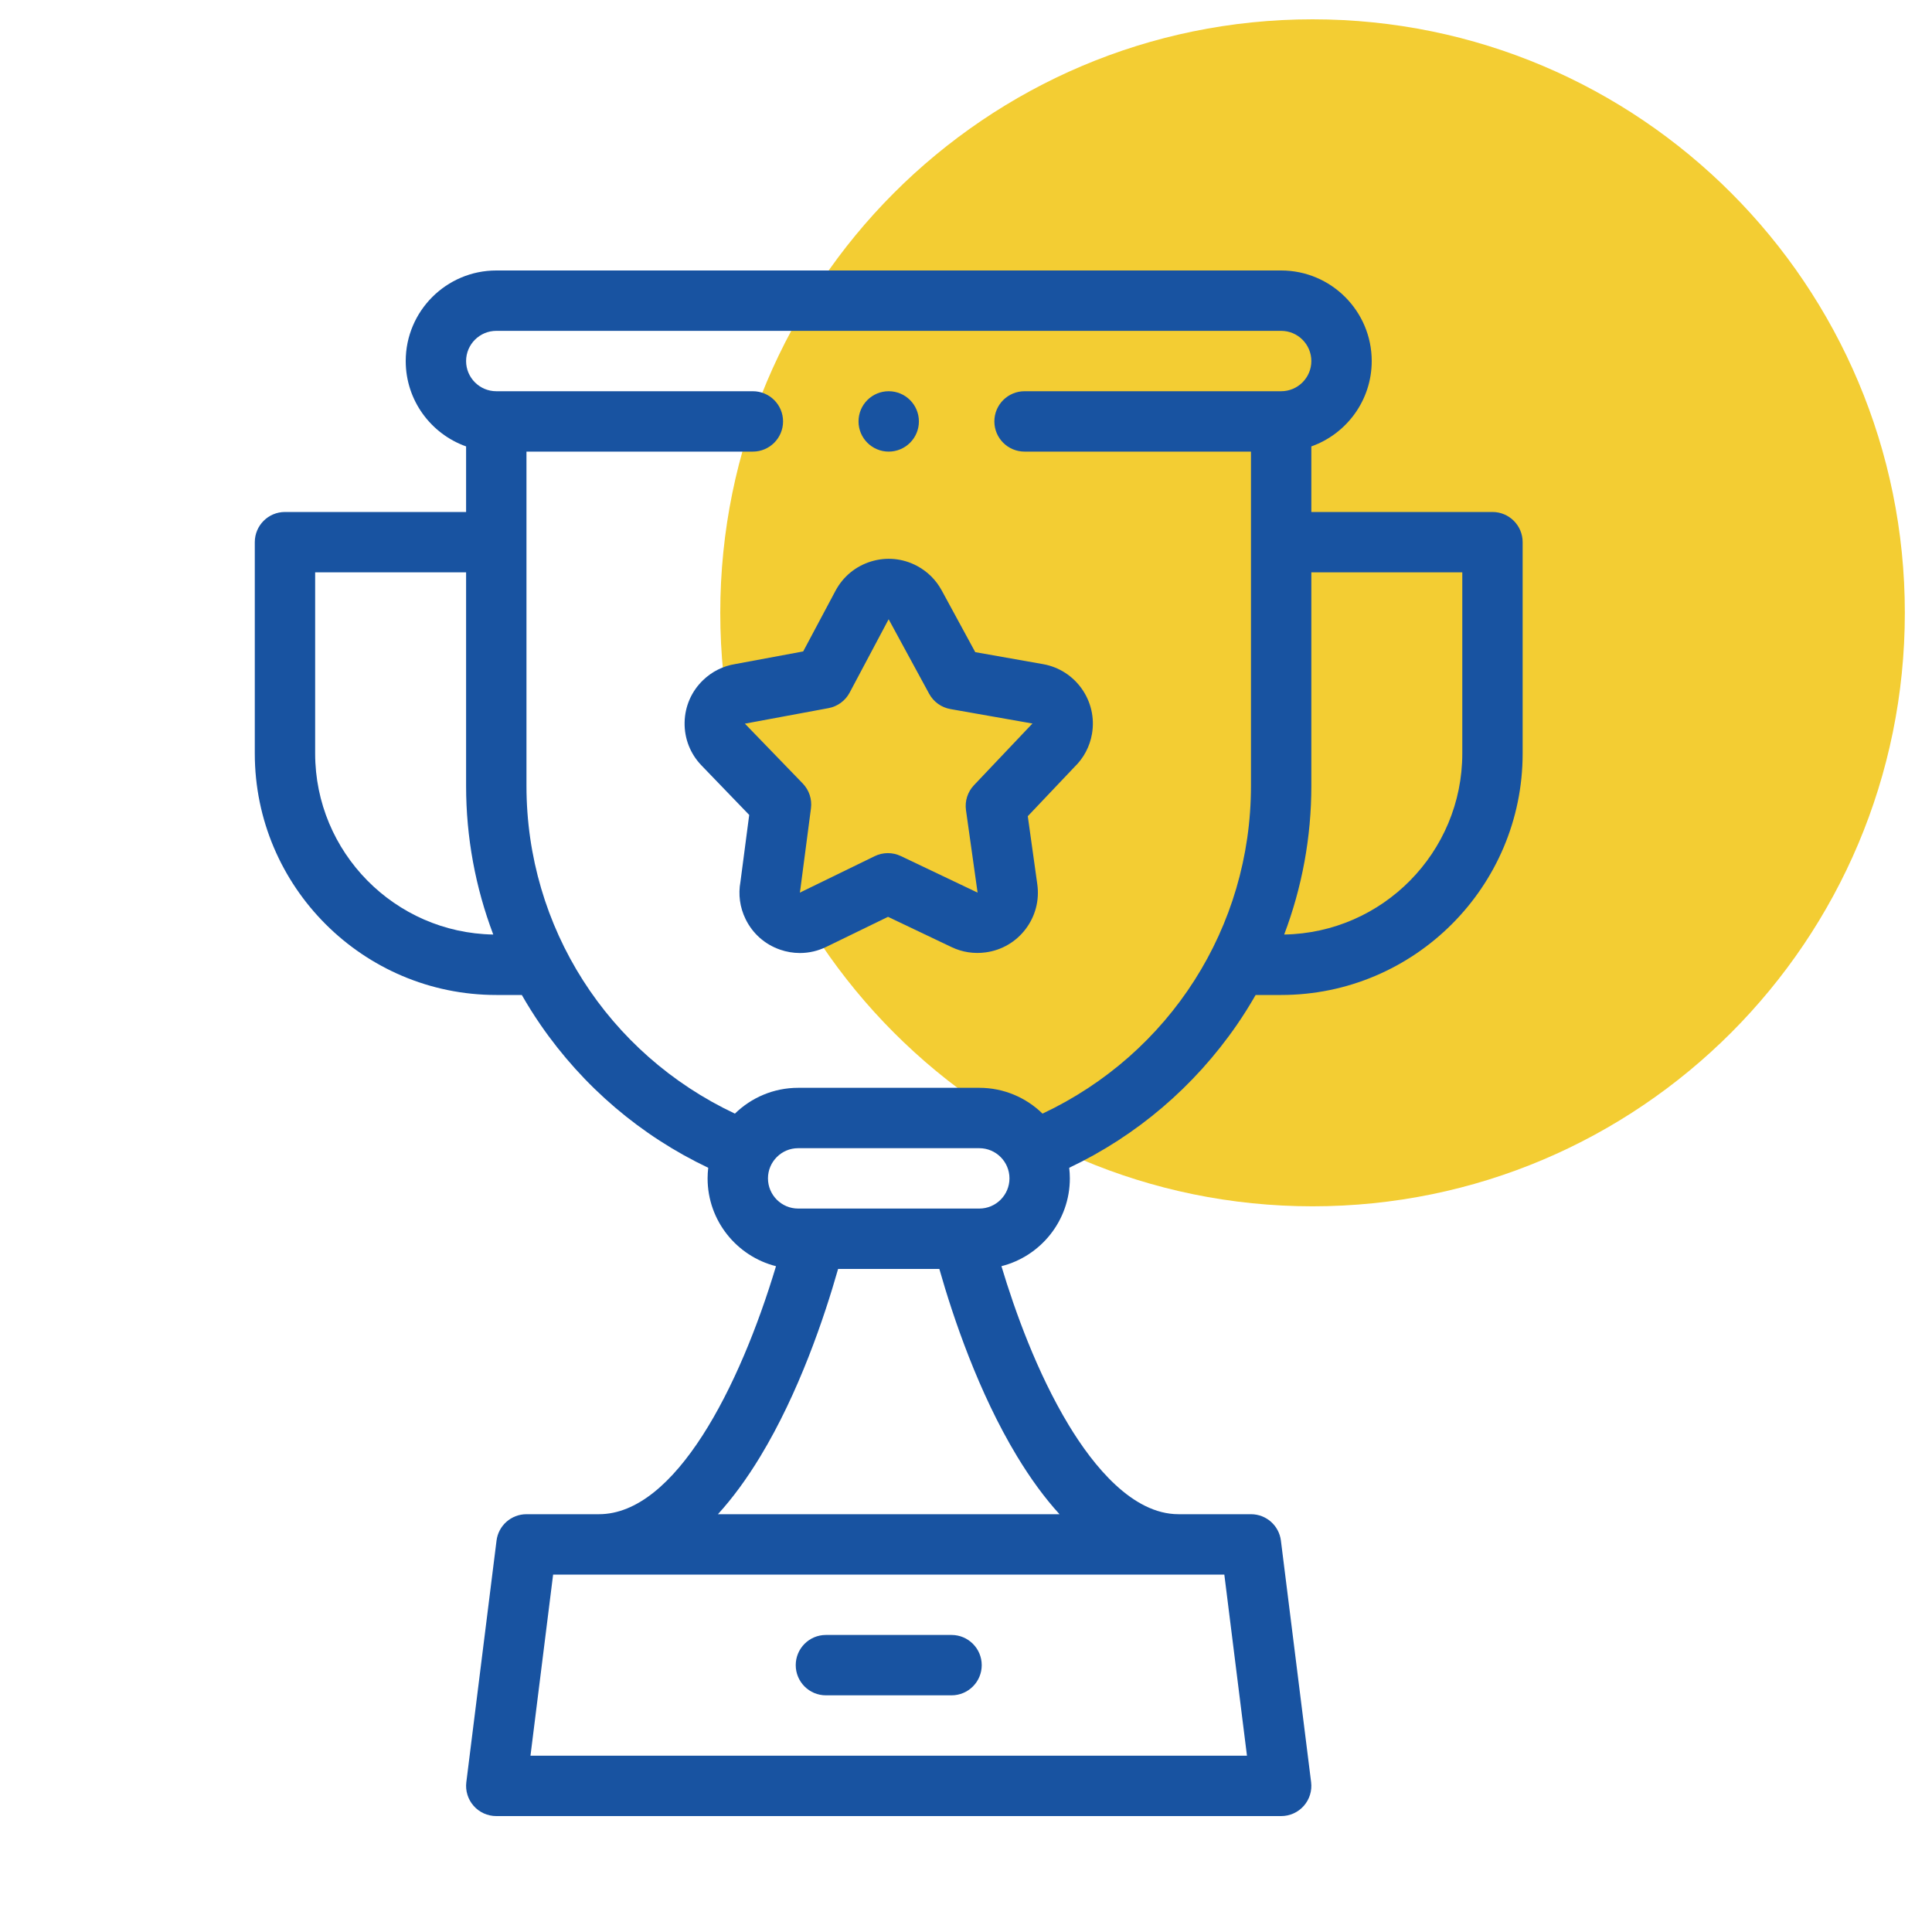
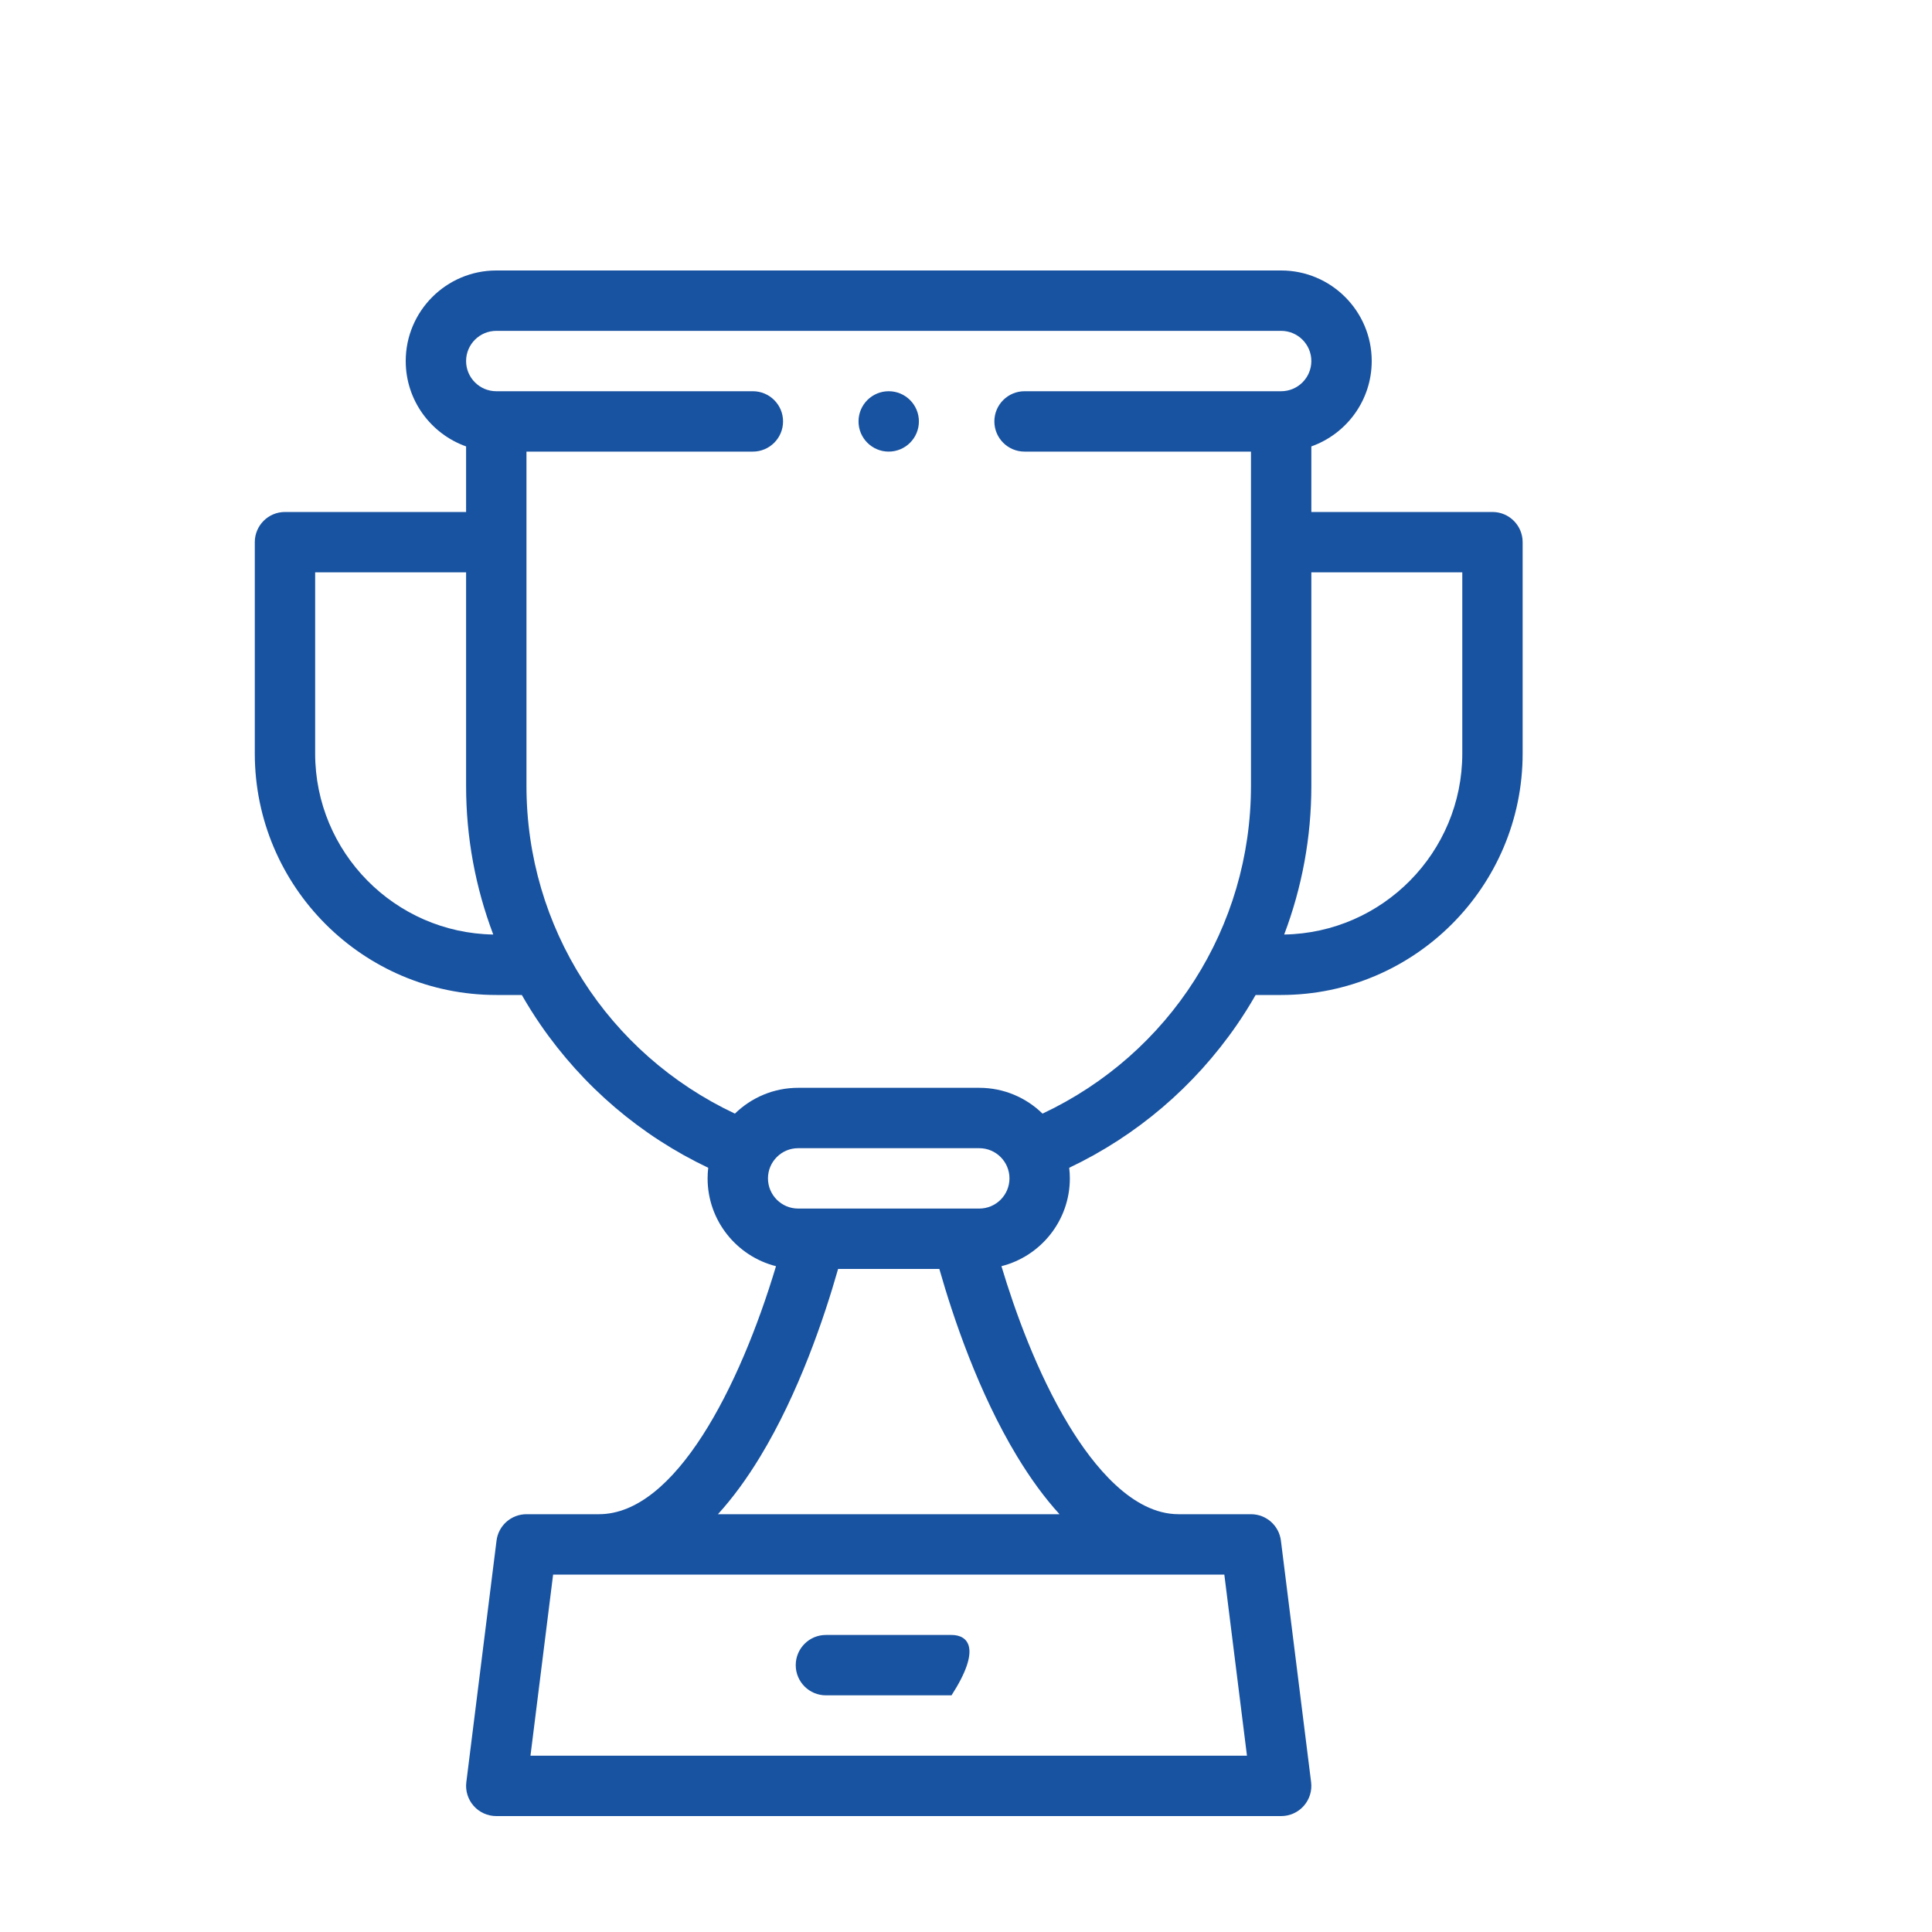
<svg xmlns="http://www.w3.org/2000/svg" width="100" height="100" viewBox="0 0 100 100" fill="none">
-   <path fill-rule="evenodd" clip-rule="evenodd" d="M67.938 1C84.868 1 98.594 14.753 98.594 31.719C98.594 48.684 84.868 62.438 67.938 62.438C51.007 62.438 37.281 48.684 37.281 31.719C37.281 14.753 51.007 1 67.938 1Z" fill="#F3CD33" />
-   <path d="M49.251 84.625H42.749C41.886 84.625 41.187 85.325 41.187 86.188C41.187 87.05 41.886 87.75 42.749 87.75H49.251C50.114 87.75 50.814 87.05 50.814 86.188C50.814 85.325 50.114 84.625 49.251 84.625Z" fill="#1853A1" />
+   <path d="M49.251 84.625H42.749C41.886 84.625 41.187 85.325 41.187 86.188C41.187 87.05 41.886 87.75 42.749 87.75H49.251C50.814 85.325 50.114 84.625 49.251 84.625Z" fill="#1853A1" />
  <path d="M77.25 26.5H67.875V23.106C69.694 22.461 71 20.724 71 18.688C71 16.103 68.897 14 66.312 14H25.688C23.103 14 21 16.103 21 18.688C21 20.724 22.306 22.461 24.125 23.106V26.5H14.75C13.887 26.5 13.188 27.2 13.188 28.063V39C13.188 45.893 18.795 51.5 25.688 51.5H27.009C27.309 52.024 27.63 52.538 27.975 53.039C30.187 56.249 33.172 58.788 36.658 60.444C36.637 60.624 36.625 60.807 36.625 60.992C36.625 63.182 38.134 65.025 40.166 65.538C38.289 71.793 34.952 78.375 31 78.375H27.25C26.462 78.375 25.797 78.962 25.7 79.744L24.137 92.244C24.081 92.688 24.22 93.136 24.516 93.472C24.813 93.808 25.239 94 25.688 94H66.312C66.761 94 67.187 93.808 67.484 93.472C67.781 93.136 67.919 92.688 67.863 92.244L66.3 79.744C66.203 78.962 65.538 78.375 64.75 78.375H61C58.608 78.375 56.587 75.863 55.313 73.756C53.675 71.048 52.532 67.858 51.834 65.537C53.866 65.025 55.375 63.181 55.375 60.992C55.375 60.807 55.363 60.624 55.342 60.444C58.829 58.787 61.814 56.248 64.026 53.038C64.371 52.537 64.691 52.023 64.991 51.5H66.312C73.205 51.5 78.812 45.893 78.812 39V28.063C78.812 27.2 78.113 26.5 77.25 26.5V26.5ZM16.312 39V29.625H24.125V40.68C24.125 43.333 24.606 45.929 25.531 48.371C20.434 48.287 16.312 44.117 16.312 39ZM64.543 90.875H27.457L28.629 81.5H63.371L64.543 90.875ZM54.84 78.375H37.16C37.919 77.543 38.651 76.546 39.354 75.385C41.352 72.086 42.663 68.2 43.38 65.68H48.62C49.338 68.203 50.647 72.079 52.639 75.373C53.344 76.539 54.078 77.54 54.84 78.375V78.375ZM50.688 62.555H41.312C40.451 62.555 39.75 61.854 39.75 60.992C39.75 60.131 40.451 59.43 41.312 59.43H50.688C51.549 59.43 52.25 60.131 52.25 60.992C52.25 61.854 51.549 62.555 50.688 62.555ZM53.961 57.641C53.115 56.815 51.96 56.305 50.688 56.305H41.312C40.04 56.305 38.885 56.815 38.039 57.641C31.452 54.539 27.25 47.994 27.25 40.68V23.375H38.968C39.831 23.375 40.531 22.675 40.531 21.812C40.531 20.95 39.831 20.25 38.968 20.25H25.688C24.826 20.25 24.125 19.549 24.125 18.688C24.125 17.826 24.826 17.125 25.688 17.125H66.312C67.174 17.125 67.875 17.826 67.875 18.688C67.875 19.549 67.174 20.25 66.312 20.25H53.031C52.168 20.25 51.468 20.95 51.468 21.812C51.468 22.675 52.168 23.375 53.031 23.375H64.75V40.68C64.75 47.994 60.548 54.539 53.961 57.641ZM75.688 39C75.688 44.117 71.566 48.287 66.469 48.371C67.394 45.929 67.875 43.333 67.875 40.68V29.625H75.688V39Z" fill="#1853A1" />
-   <path d="M53.983 34.375L50.479 33.755L48.739 30.553C48.739 30.553 48.738 30.553 48.738 30.552C48.446 30.016 48.006 29.58 47.466 29.292C46.731 28.9 45.888 28.818 45.091 29.06C44.294 29.303 43.639 29.841 43.246 30.577L41.573 33.718L38.059 34.371C37.429 34.472 36.853 34.759 36.392 35.203C35.791 35.781 35.451 36.558 35.435 37.392C35.419 38.225 35.728 39.015 36.307 39.617L38.779 42.181L38.326 45.638C38.204 46.298 38.295 46.965 38.59 47.57C38.955 48.32 39.591 48.883 40.38 49.155C40.714 49.27 41.058 49.328 41.401 49.328C41.869 49.328 42.334 49.222 42.766 49.011L45.964 47.455L49.255 49.023C49.804 49.285 50.417 49.379 51.027 49.294C51.853 49.18 52.585 48.751 53.088 48.086C53.591 47.422 53.805 46.6 53.691 45.773L53.198 42.246L55.615 39.697C56.092 39.236 56.405 38.646 56.52 37.989C56.816 36.292 55.676 34.671 53.983 34.375V34.375ZM53.374 37.518L50.412 40.642C50.085 40.987 49.933 41.462 49.999 41.933L50.6 46.202L46.628 44.31C46.199 44.105 45.7 44.107 45.272 44.316L41.399 46.203C41.407 46.166 41.413 46.129 41.418 46.092L41.975 41.841C42.037 41.37 41.881 40.896 41.551 40.554L38.555 37.456C38.572 37.454 38.59 37.451 38.607 37.447L42.884 36.653C43.351 36.566 43.754 36.271 43.977 35.851L45.996 32.052L48.092 35.908C48.319 36.326 48.724 36.618 49.193 36.701L53.442 37.45C53.419 37.472 53.396 37.495 53.374 37.518V37.518Z" fill="#1853A1" />
  <path d="M45.999 23.375C46.862 23.375 47.562 22.675 47.562 21.812C47.562 20.95 46.862 20.25 45.999 20.25H45.998C45.135 20.25 44.437 20.95 44.437 21.812C44.437 22.675 45.136 23.375 45.999 23.375Z" fill="#1853A1" />
</svg>